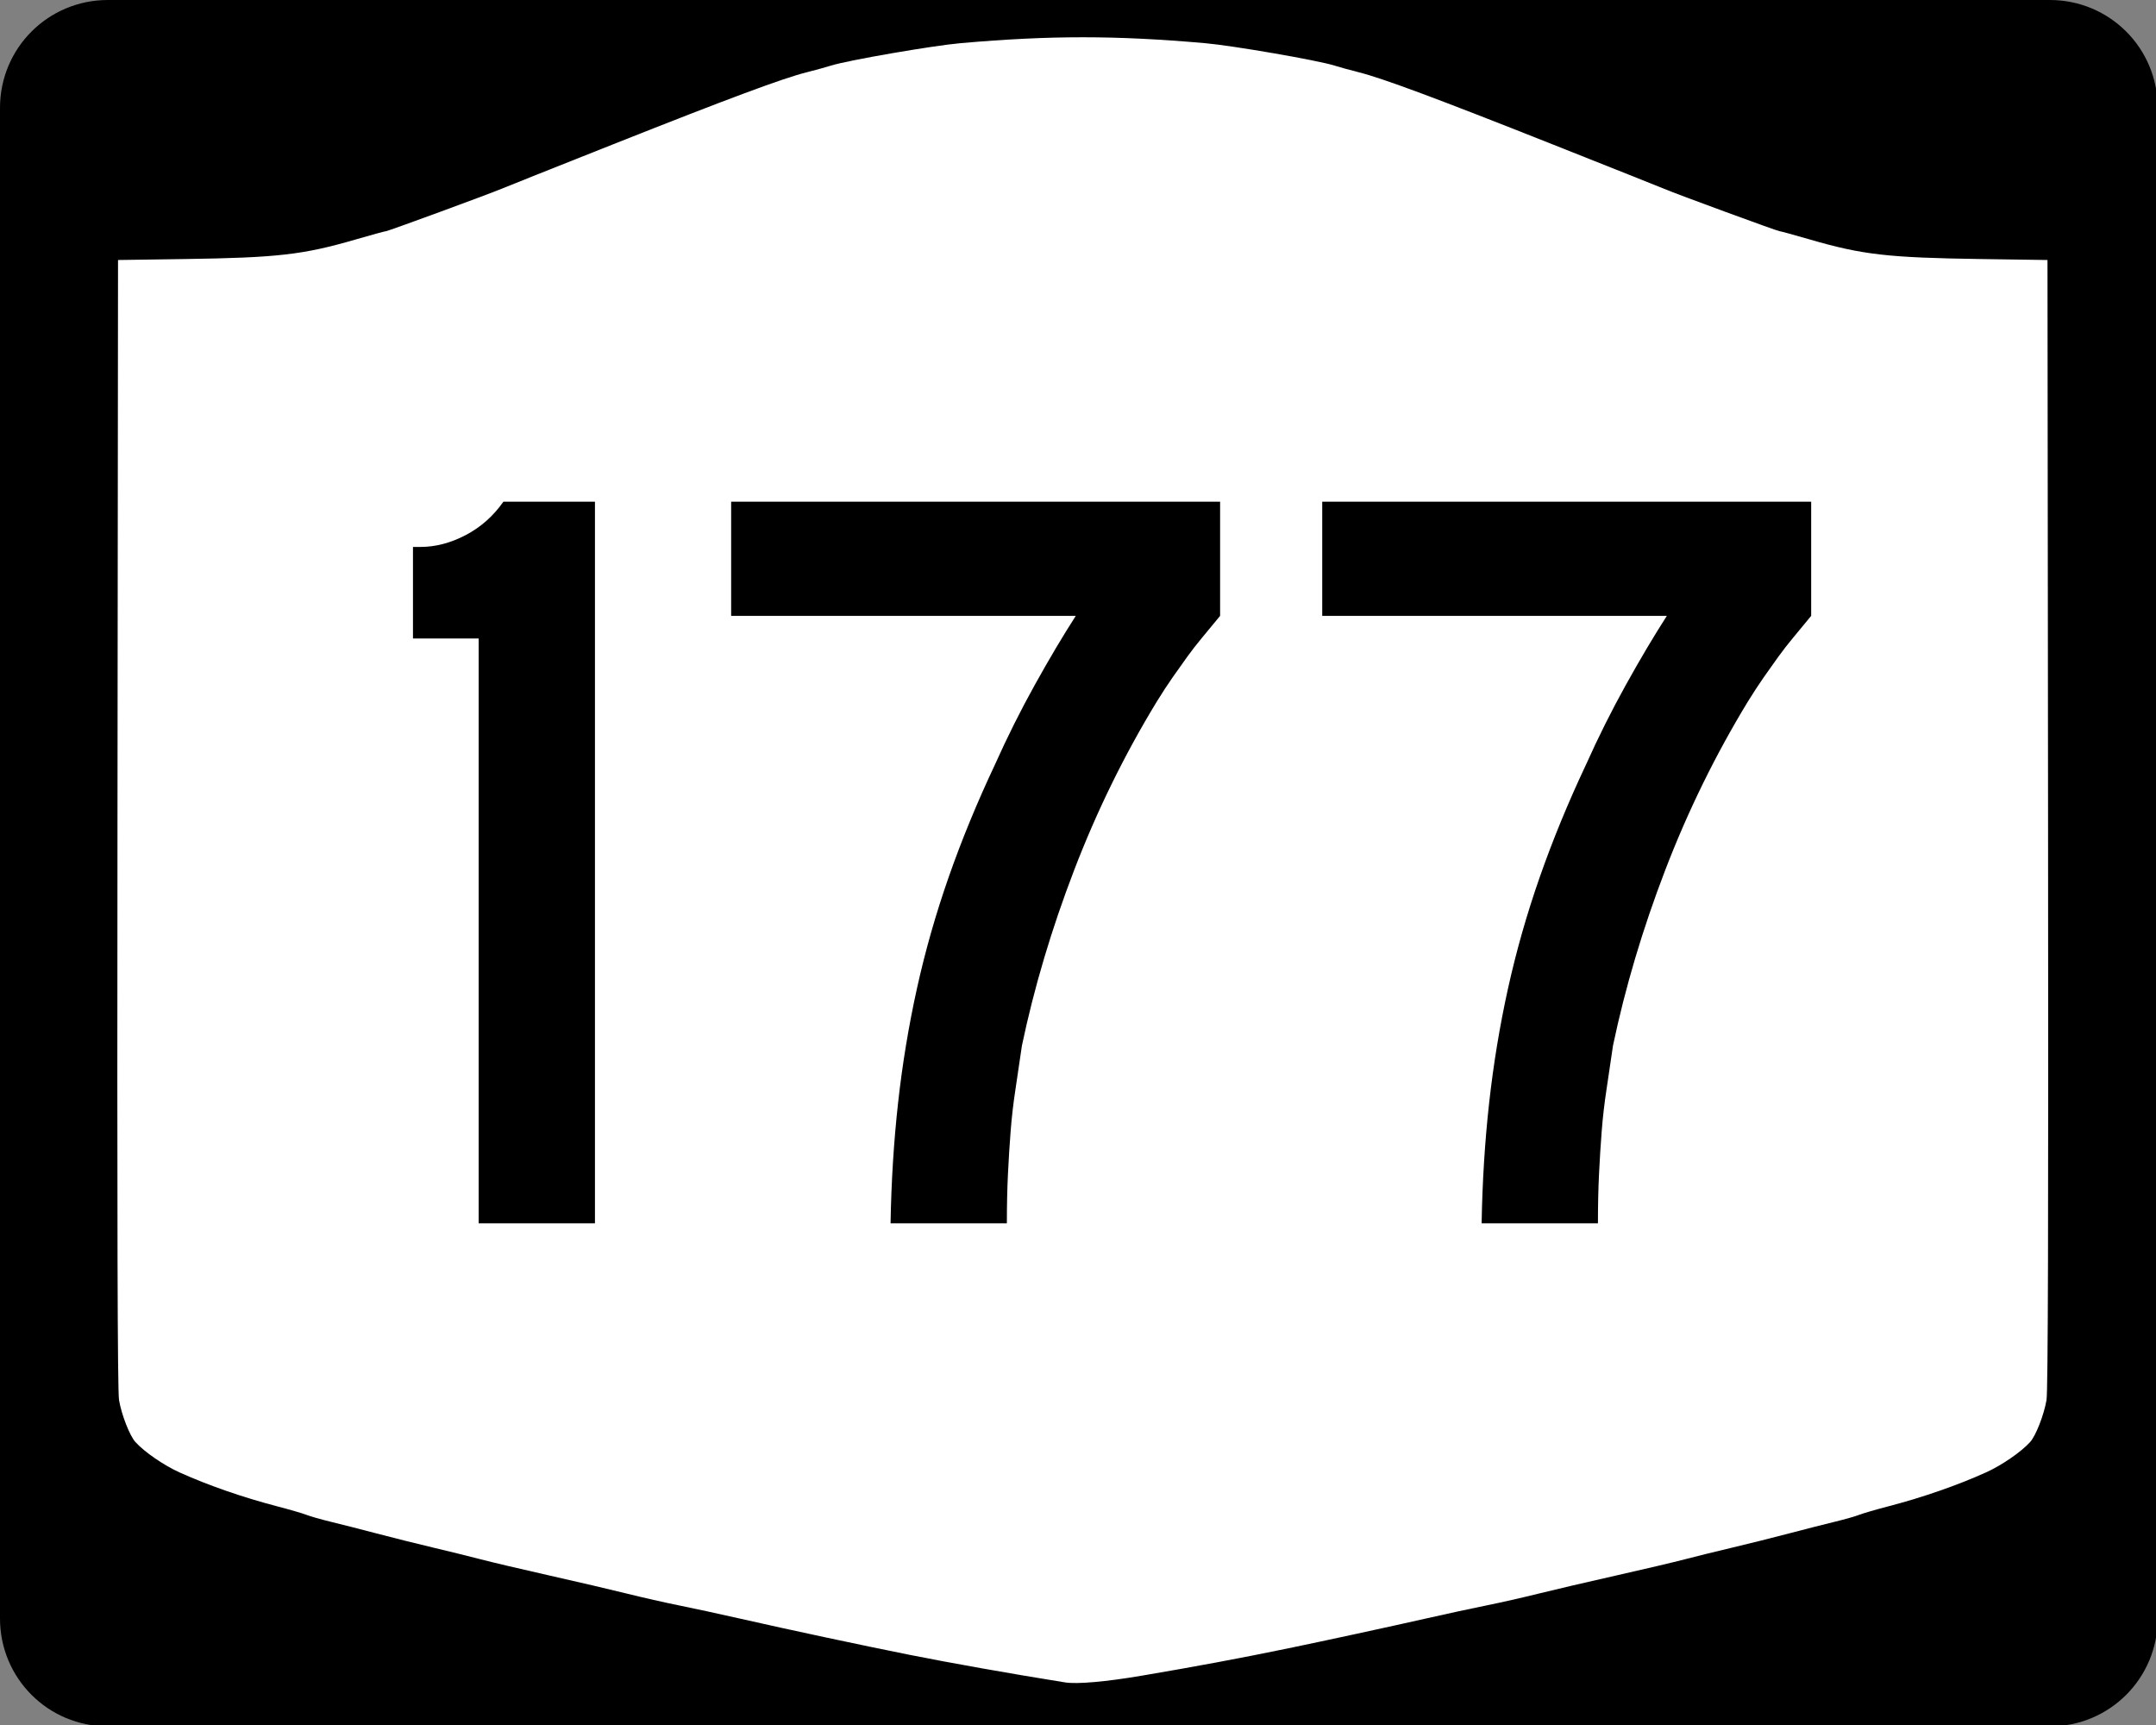
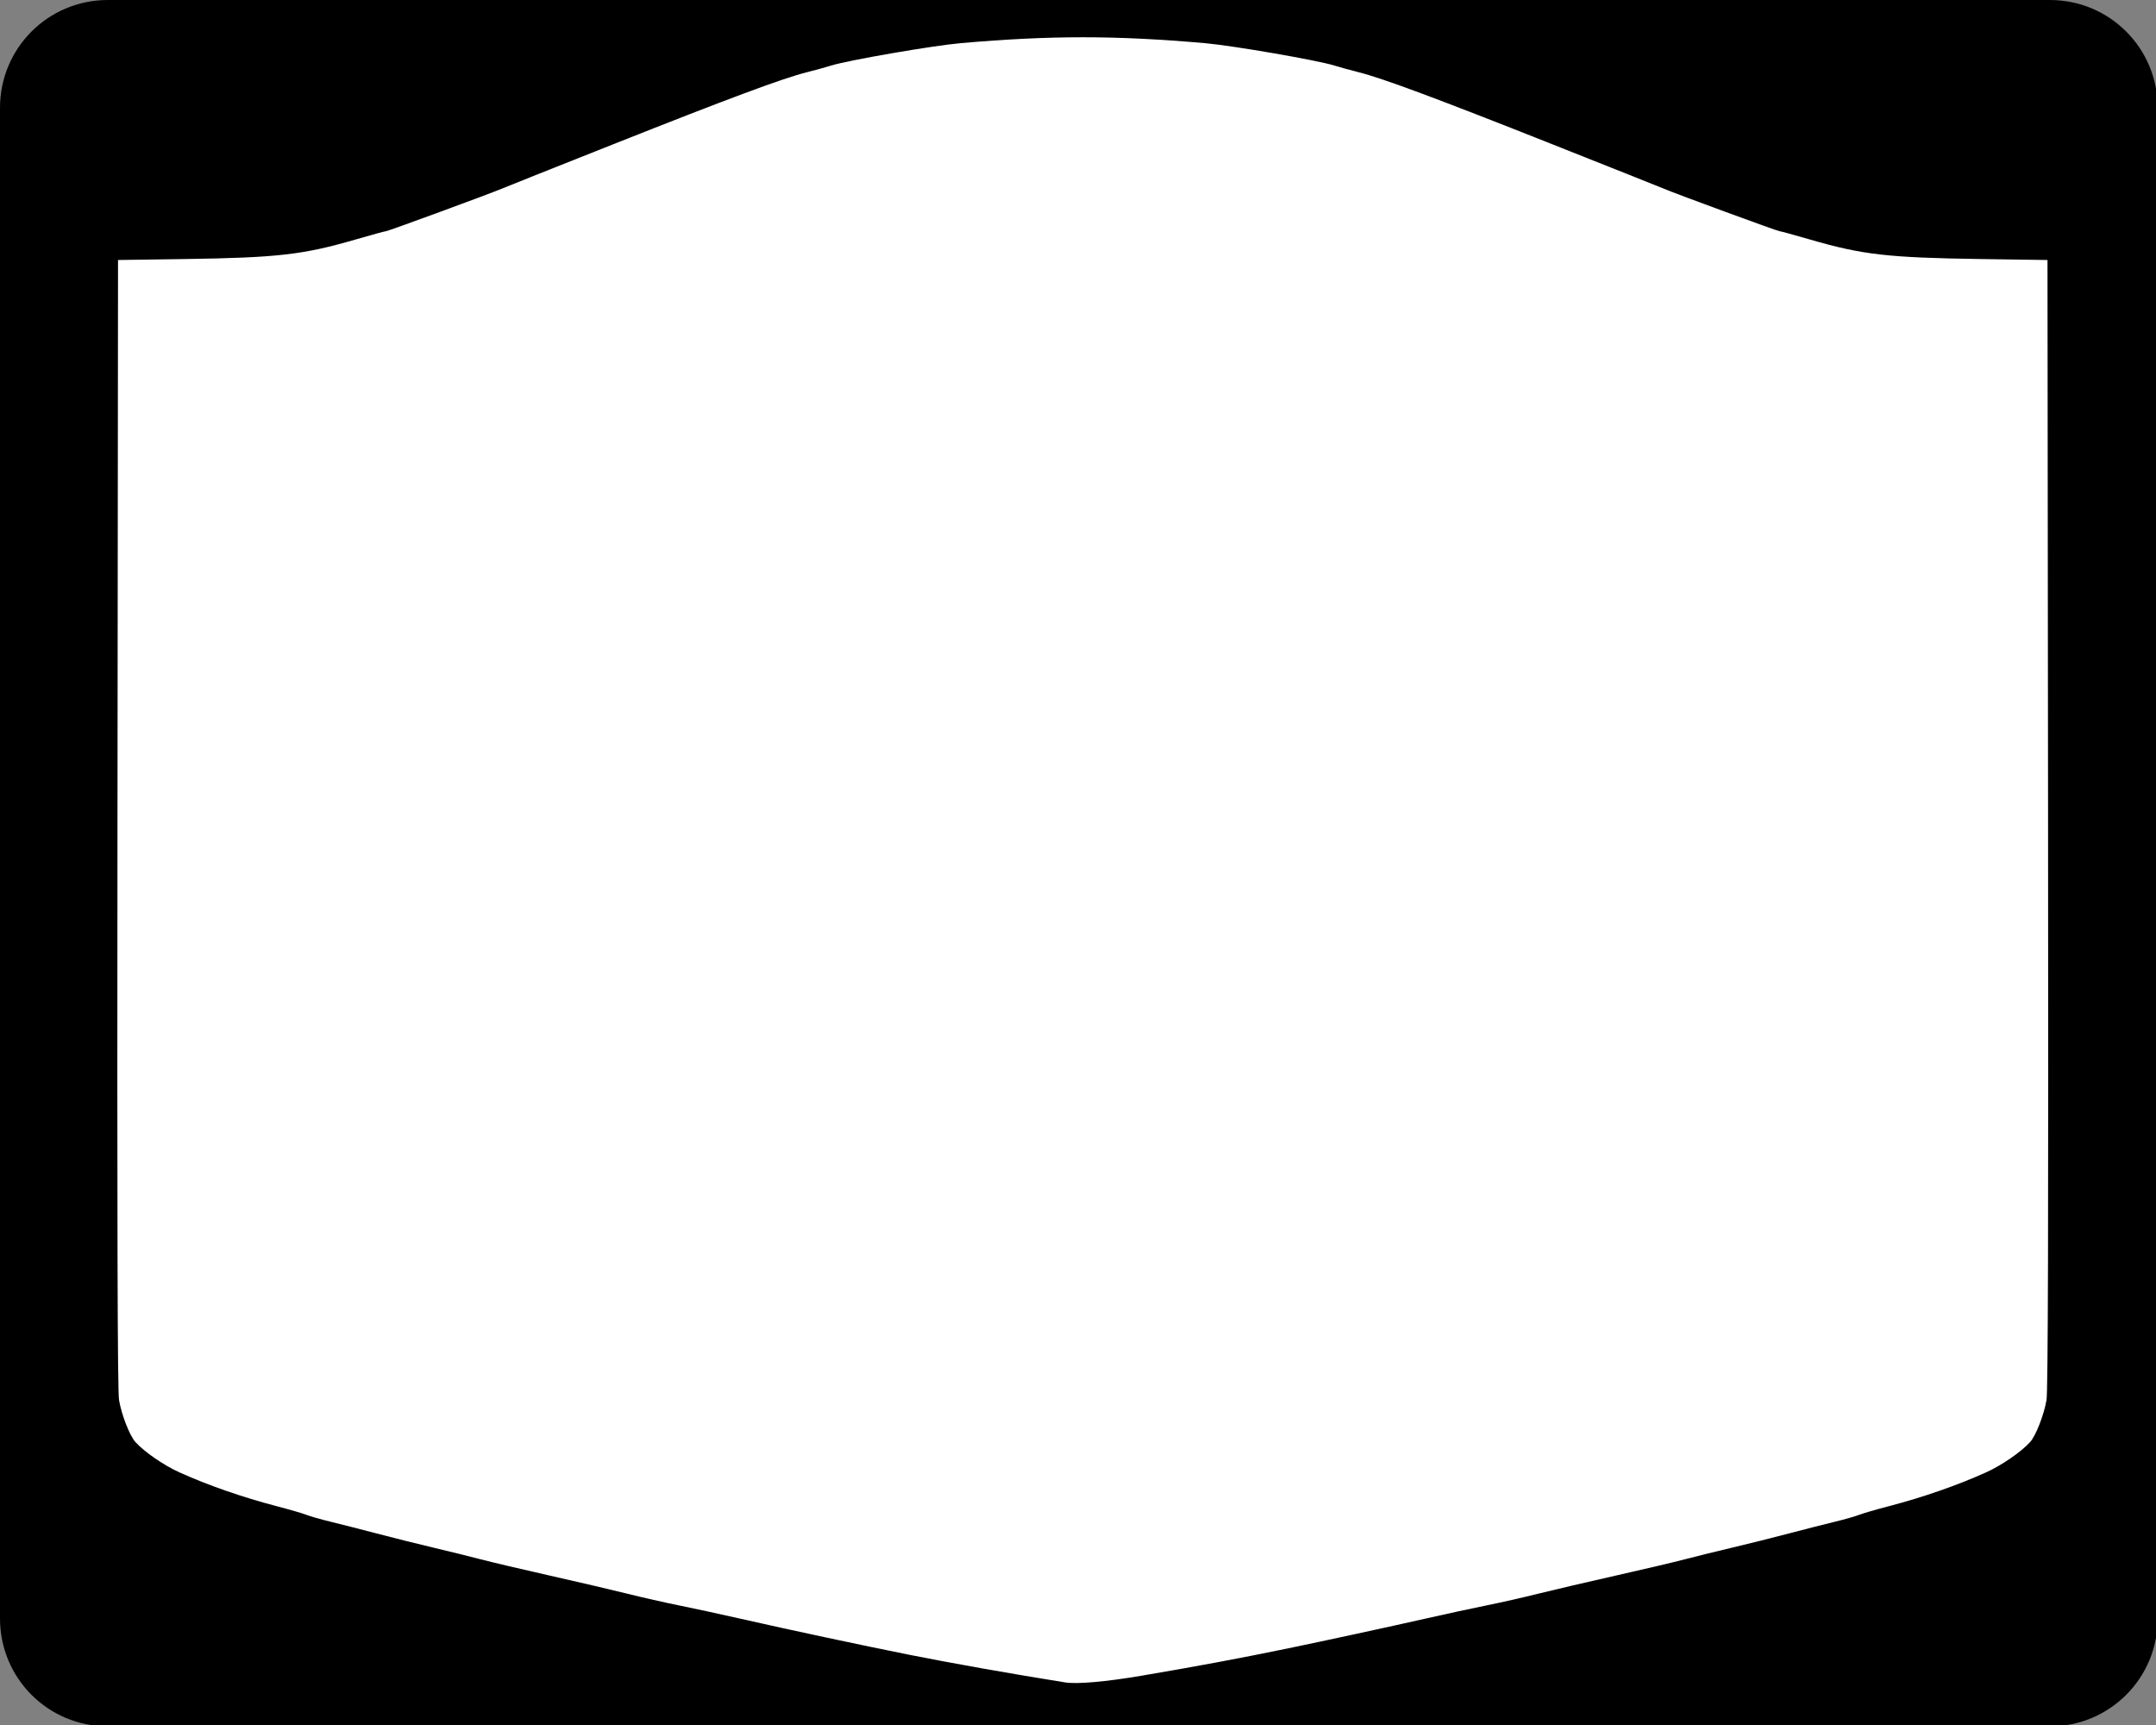
<svg xmlns="http://www.w3.org/2000/svg" version="1.0" width="750" height="600" id="svg2">
  <rect width="100%" height="100%" fill="#808080" stroke="none" />
  <defs id="defs4" />
  <g id="g1874">
    <g transform="scale(0.278,0.278)" id="g1872">
      <path d="M 1349.984,22.5 C 1300.475,22.5 1250.981,25.006 1193.283,30.043 C 1157.398,33.176 1047.871,52.111 1026.535,58.867 C 1020.33,60.832 1006.209,64.728 995.176,67.501 C 964.544,75.2 895.667,100.825 746.997,159.814 C 672.506,189.37 607.509,215.256 602.557,217.365 C 587.443,223.802 457.169,271.642 454.747,271.642 C 453.5,271.642 435.689,276.498 415.171,282.459 C 348.026,301.967 315.021,305.76 196.554,307.495 L 110.05,308.747 L 109.344,1033.224 C 108.829,1546.963 109.4,1762.397 111.334,1773.782 C 114.569,1792.827 125.018,1819.601 132.39,1827.77 C 143.858,1840.477 168.797,1857.653 189.043,1866.801 C 225.632,1883.333 270.561,1898.958 314.416,1910.357 C 330.276,1914.48 347.208,1919.39 352.035,1921.303 C 356.862,1923.215 370.95,1927.236 383.362,1930.226 C 395.774,1933.216 422.297,1939.976 442.293,1945.248 C 462.29,1950.519 494.998,1958.701 514.995,1963.415 C 534.992,1968.128 562.639,1974.944 576.43,1978.565 C 590.221,1982.186 630.302,1991.616 665.469,1999.525 C 700.636,2007.434 745.183,2017.844 764.49,2022.667 C 783.797,2027.49 813.726,2034.273 830.964,2037.721 C 848.203,2041.168 884.284,2048.979 911.176,2055.086 C 973.789,2069.304 1065.88,2088.958 1126.841,2101.146 C 1179.34,2111.643 1258.82,2125.741 1327.419,2136.71 C 1342.541,2139.128 1379.239,2135.917 1425.221,2128.14 C 1494.747,2116.382 1552.696,2105.573 1614.533,2092.801 C 1660.888,2083.226 1746.185,2064.761 1788.791,2055.086 C 1815.684,2048.979 1851.797,2041.168 1869.036,2037.721 C 1886.274,2034.273 1916.17,2027.49 1935.478,2022.667 C 1954.785,2017.844 1999.364,2007.434 2034.531,1999.525 C 2069.698,1991.616 2109.747,1982.186 2123.538,1978.565 C 2137.329,1974.943 2164.976,1968.128 2184.973,1963.415 C 2204.97,1958.701 2237.677,1950.519 2257.674,1945.248 C 2277.671,1939.976 2304.194,1933.216 2316.606,1930.226 C 2329.017,1927.236 2343.138,1923.215 2347.965,1921.303 C 2352.792,1919.39 2369.724,1914.48 2385.584,1910.357 C 2429.439,1898.958 2474.336,1883.333 2510.925,1866.801 C 2531.171,1857.653 2556.142,1840.477 2567.61,1827.77 C 2574.982,1819.601 2585.43,1792.827 2588.666,1773.782 C 2590.599,1762.397 2591.171,1546.964 2590.656,1033.224 L 2589.917,308.747 L 2503.414,307.495 C 2384.947,305.76 2351.941,301.967 2284.797,282.459 C 2264.278,276.498 2246.499,271.642 2245.253,271.642 C 2242.831,271.642 2112.556,223.802 2097.443,217.365 C 2092.491,215.256 2027.494,189.37 1953.003,159.814 C 1804.333,100.825 1735.424,75.2 1704.792,67.501 C 1693.759,64.728 1679.67,60.832 1673.464,58.867 C 1652.129,52.111 1542.602,33.176 1506.717,30.043 C 1449.019,25.006 1399.493,22.5 1349.984,22.5 z " style="fill:white" id="path2796" />
      <path d="M 135,2.6e-005 C 60.21,2.6e-005 0,60.21 0,135 L 0,1080 L 0,2025 C 0,2099.79 60.21,2160 135,2160 L 1350,2160 L 2565,2160 C 2639.79,2160 2700,2099.79 2700,2025 L 2700,1080 L 2700,135 C 2700,60.21 2639.79,2.6e-005 2565,2.6e-005 L 1350,2.6e-005 L 135,2.6e-005 z M 1354.875,46.625 C 1403.076,46.625 1451.295,49.065 1507.469,53.969 C 1542.406,57.019 1649.04,75.454 1669.812,82.031 C 1675.854,83.944 1689.571,87.738 1700.312,90.438 C 1730.136,97.933 1797.225,122.882 1941.969,180.313 C 2014.492,209.088 2077.773,234.29 2082.594,236.344 C 2097.308,242.611 2224.142,289.188 2226.5,289.188 C 2227.714,289.188 2245.023,293.915 2265,299.719 C 2330.371,318.712 2362.506,322.404 2477.844,324.094 L 2562.062,325.313 L 2562.781,1030.656 C 2563.283,1530.828 2562.726,1740.572 2560.844,1751.656 C 2557.694,1770.198 2547.521,1796.265 2540.344,1804.219 C 2529.179,1816.591 2504.867,1833.312 2485.156,1842.219 C 2449.533,1858.315 2405.823,1873.527 2363.125,1884.625 C 2347.684,1888.638 2331.2,1893.419 2326.5,1895.281 C 2321.801,1897.143 2308.053,1901.058 2295.969,1903.969 C 2283.885,1906.88 2258.063,1913.462 2238.594,1918.594 C 2219.125,1923.726 2187.281,1931.692 2167.812,1936.281 C 2148.344,1940.87 2121.427,1947.505 2108,1951.031 C 2094.573,1954.557 2055.582,1963.737 2021.344,1971.438 C 1987.106,1979.138 1943.704,1989.273 1924.906,1993.969 C 1906.109,1998.664 1877.002,2005.268 1860.219,2008.625 C 1843.435,2011.981 1808.276,2019.586 1782.094,2025.531 C 1740.612,2034.951 1657.568,2052.928 1612.438,2062.25 C 1552.234,2074.685 1495.815,2085.208 1428.125,2096.656 C 1383.357,2104.227 1347.629,2107.354 1332.906,2105 C 1266.118,2094.321 1188.737,2080.595 1137.625,2070.375 C 1078.274,2058.509 988.615,2039.374 927.656,2025.531 C 901.474,2019.586 866.346,2011.981 849.562,2008.625 C 832.779,2005.268 803.641,1998.664 784.844,1993.969 C 766.046,1989.273 722.676,1979.138 688.438,1971.438 C 654.199,1963.737 615.177,1954.557 601.75,1951.031 C 588.323,1947.505 561.406,1940.87 541.938,1936.281 C 522.469,1931.692 490.625,1923.726 471.156,1918.594 C 451.687,1913.462 425.865,1906.88 413.781,1903.969 C 401.697,1901.058 387.981,1897.143 383.281,1895.281 C 378.582,1893.419 362.097,1888.638 346.656,1884.625 C 303.959,1873.527 260.217,1858.315 224.594,1842.219 C 204.882,1833.312 180.602,1816.591 169.438,1804.219 C 162.26,1796.265 152.087,1770.198 148.938,1751.656 C 147.055,1740.572 146.499,1530.828 147,1030.656 L 147.688,325.313 L 231.906,324.094 C 347.245,322.404 379.379,318.712 444.75,299.719 C 464.727,293.915 482.067,289.188 483.281,289.188 C 485.639,289.188 612.473,242.611 627.188,236.344 C 632.009,234.29 695.289,209.088 767.812,180.313 C 912.556,122.882 979.614,97.933 1009.438,90.438 C 1020.179,87.738 1033.927,83.944 1039.969,82.031 C 1060.741,75.454 1167.375,57.019 1202.312,53.969 C 1258.487,49.065 1306.674,46.625 1354.875,46.625 z " style="fill:black" id="path1403" />
    </g>
-     <path d="M 166.514,425.507 L 166.514,222.078 L 143.66,222.078 L 143.66,190.237 L 146.278,190.237 C 151.522,190.237 156.766,188.863 162.01,186.115 C 167.254,183.367 171.625,179.494 175.123,174.493 L 206.965,174.493 L 206.965,425.507 L 166.514,425.507 z M 424.434,214.212 C 422.185,216.956 420.123,219.452 418.248,221.7 C 416.373,223.949 414.624,226.198 413,228.446 C 411.377,230.695 409.692,233.067 407.947,235.563 C 406.201,238.06 404.326,240.931 402.322,244.178 C 391.087,262.662 381.536,282.144 373.671,302.624 C 365.805,323.104 359.745,343.459 355.492,363.688 C 354.745,368.932 353.998,373.989 353.251,378.86 C 352.504,383.73 351.942,388.601 351.565,393.471 C 351.187,398.342 350.875,403.338 350.627,408.46 C 350.379,413.582 350.256,419.264 350.256,425.507 L 309.794,425.507 C 310.045,411.017 310.92,397.031 312.418,383.547 C 313.915,370.064 316.099,356.828 318.969,343.84 C 321.839,330.852 325.522,317.927 330.019,305.065 C 334.516,292.203 339.886,279.152 346.128,265.912 C 350.374,256.423 354.995,247.181 359.991,238.187 C 364.987,229.193 369.734,221.201 374.231,214.212 L 254.343,214.212 L 254.343,174.493 L 424.434,174.493 L 424.434,214.212 L 424.434,214.212 z M 630.046,214.212 C 627.798,216.956 625.736,219.452 623.861,221.7 C 621.986,223.949 620.237,226.198 618.613,228.446 C 616.99,230.695 615.305,233.067 613.56,235.563 C 611.814,238.06 609.939,240.931 607.935,244.178 C 596.7,262.662 587.149,282.144 579.283,302.624 C 571.417,323.104 565.358,343.459 561.105,363.688 C 560.358,368.932 559.611,373.989 558.864,378.86 C 558.117,383.73 557.555,388.601 557.177,393.471 C 556.8,398.342 556.488,403.338 556.24,408.46 C 555.992,413.582 555.868,419.264 555.868,425.507 L 515.407,425.507 C 515.658,411.017 516.533,397.031 518.031,383.547 C 519.528,370.064 521.712,356.828 524.582,343.84 C 527.451,330.852 531.135,317.927 535.632,305.065 C 540.129,292.203 545.498,279.152 551.741,265.912 C 555.986,256.423 560.607,247.181 565.604,238.187 C 570.6,229.193 575.346,221.201 579.844,214.212 L 459.956,214.212 L 459.956,174.493 L 630.046,174.493 L 630.046,214.212 L 630.046,214.212 z " style="font-size:374.64px;fill:black" id="text1877" />
  </g>
</svg>